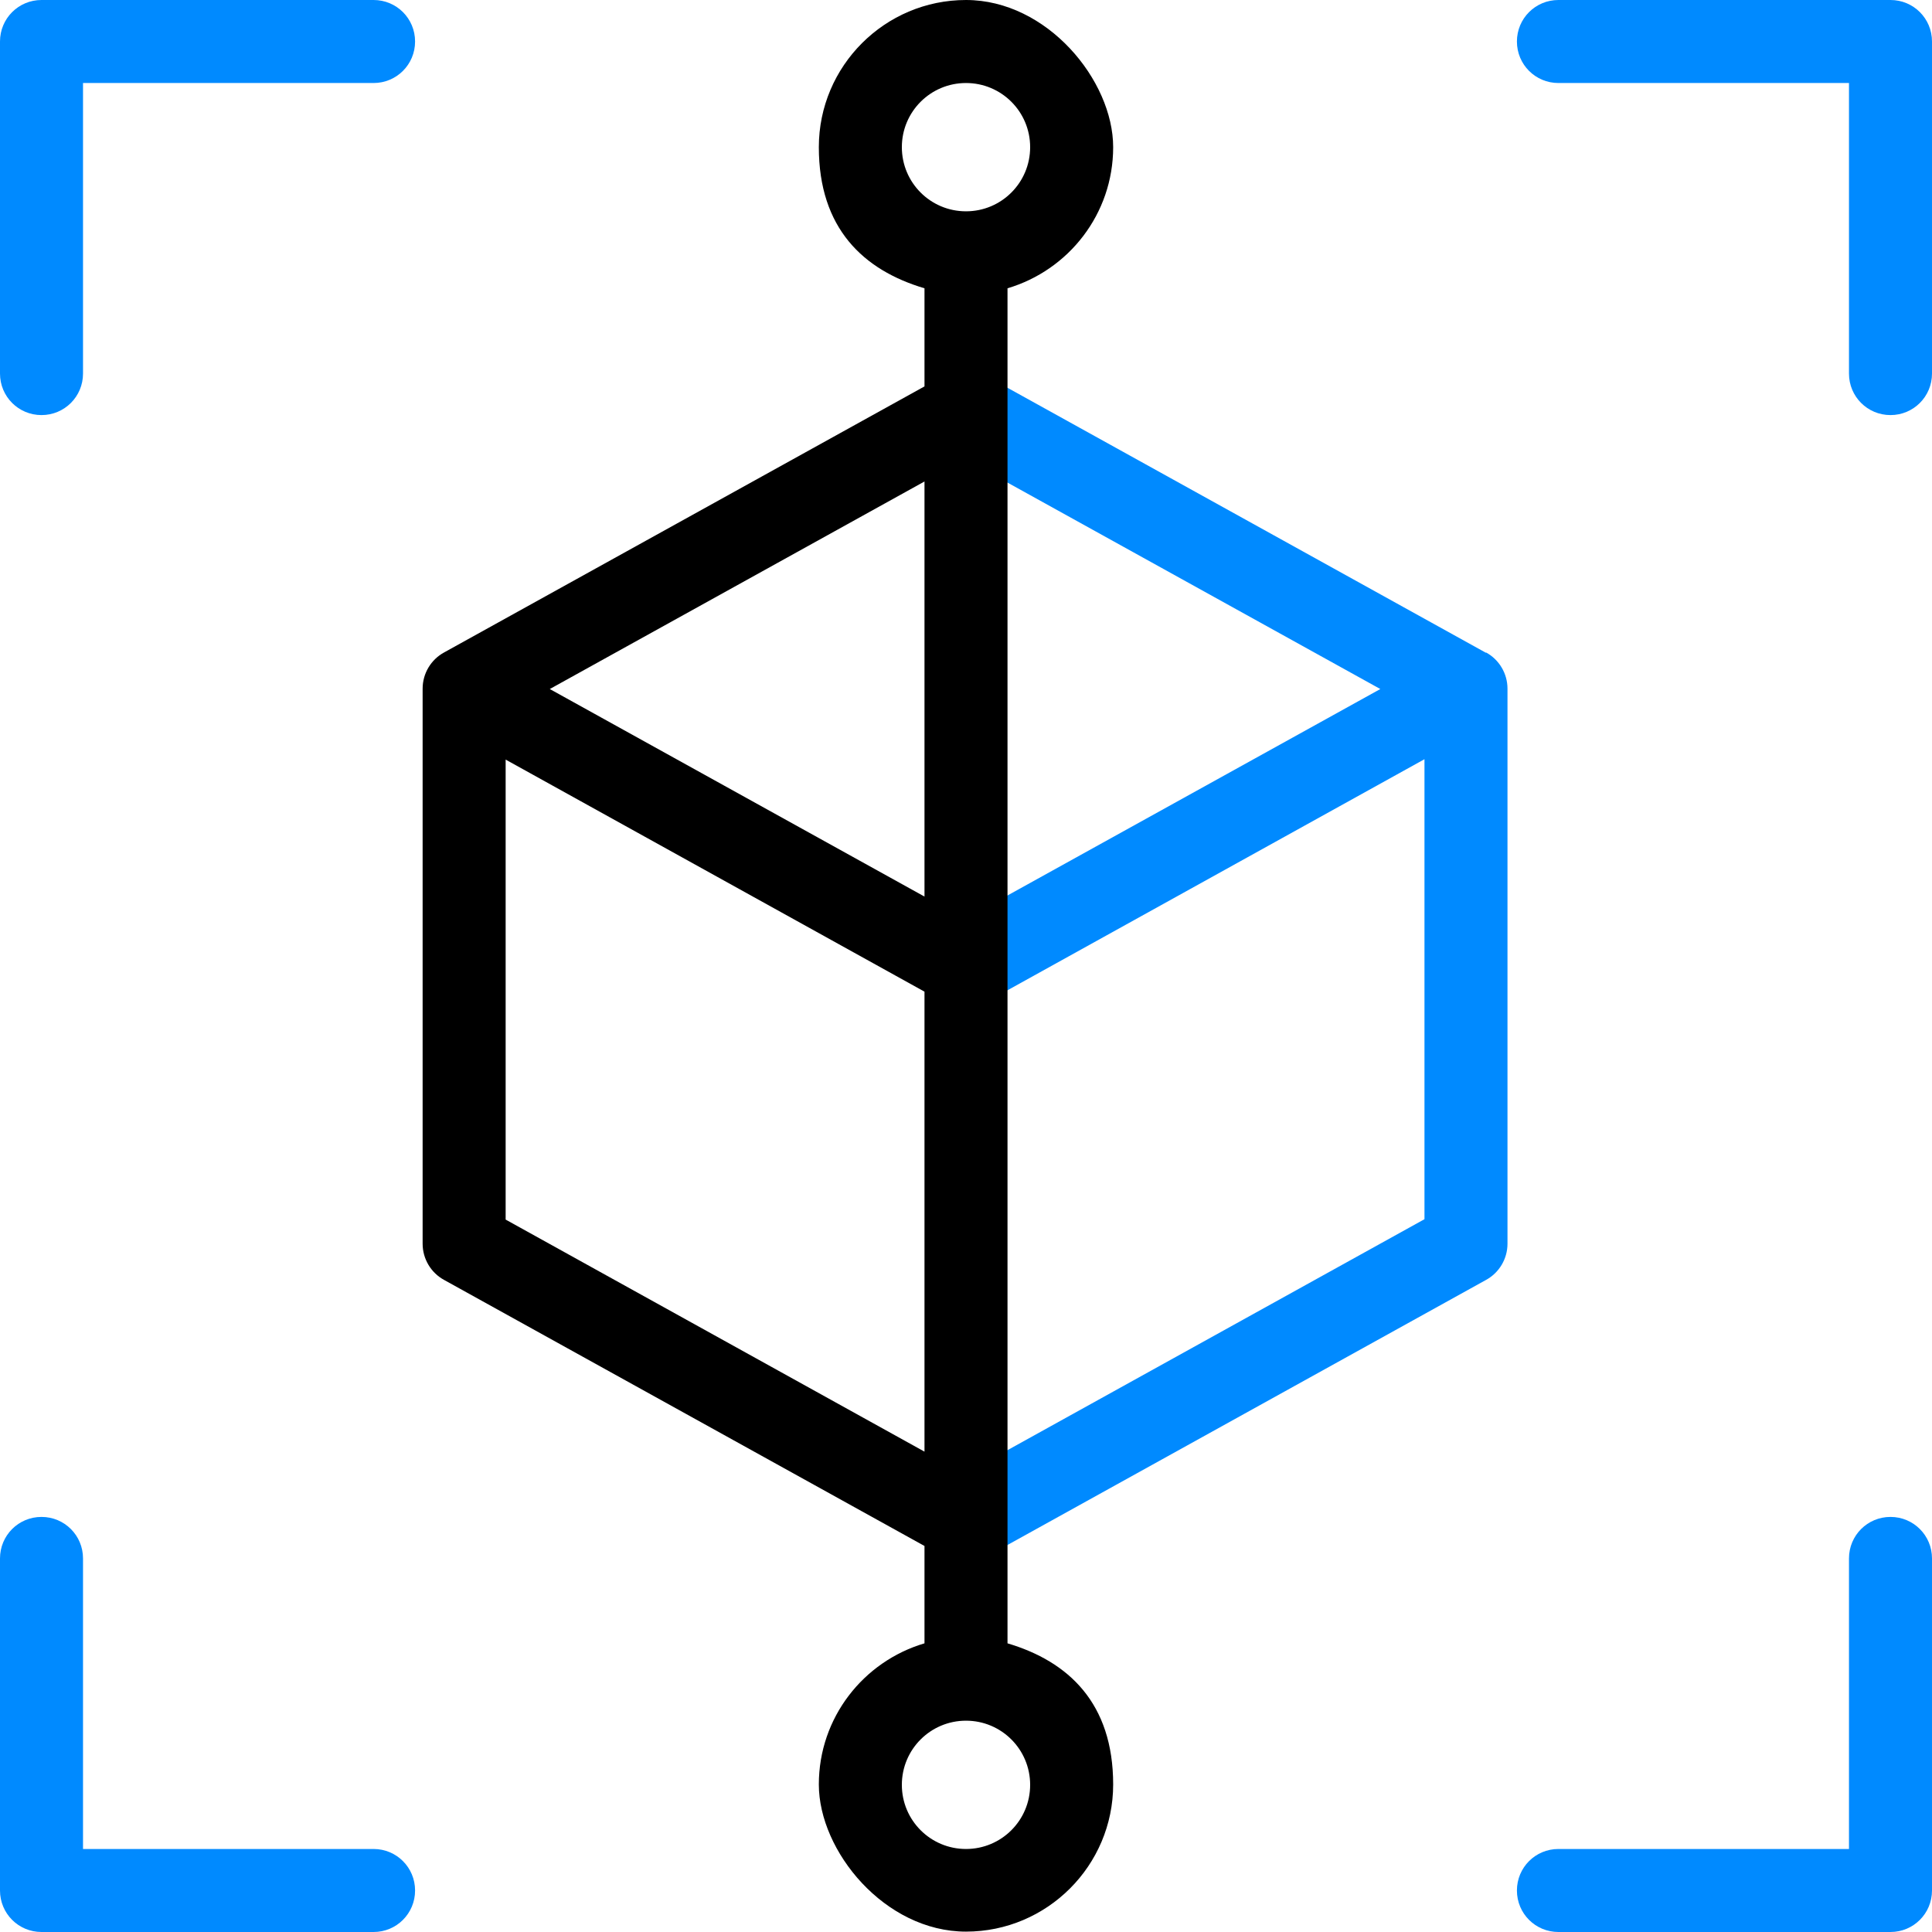
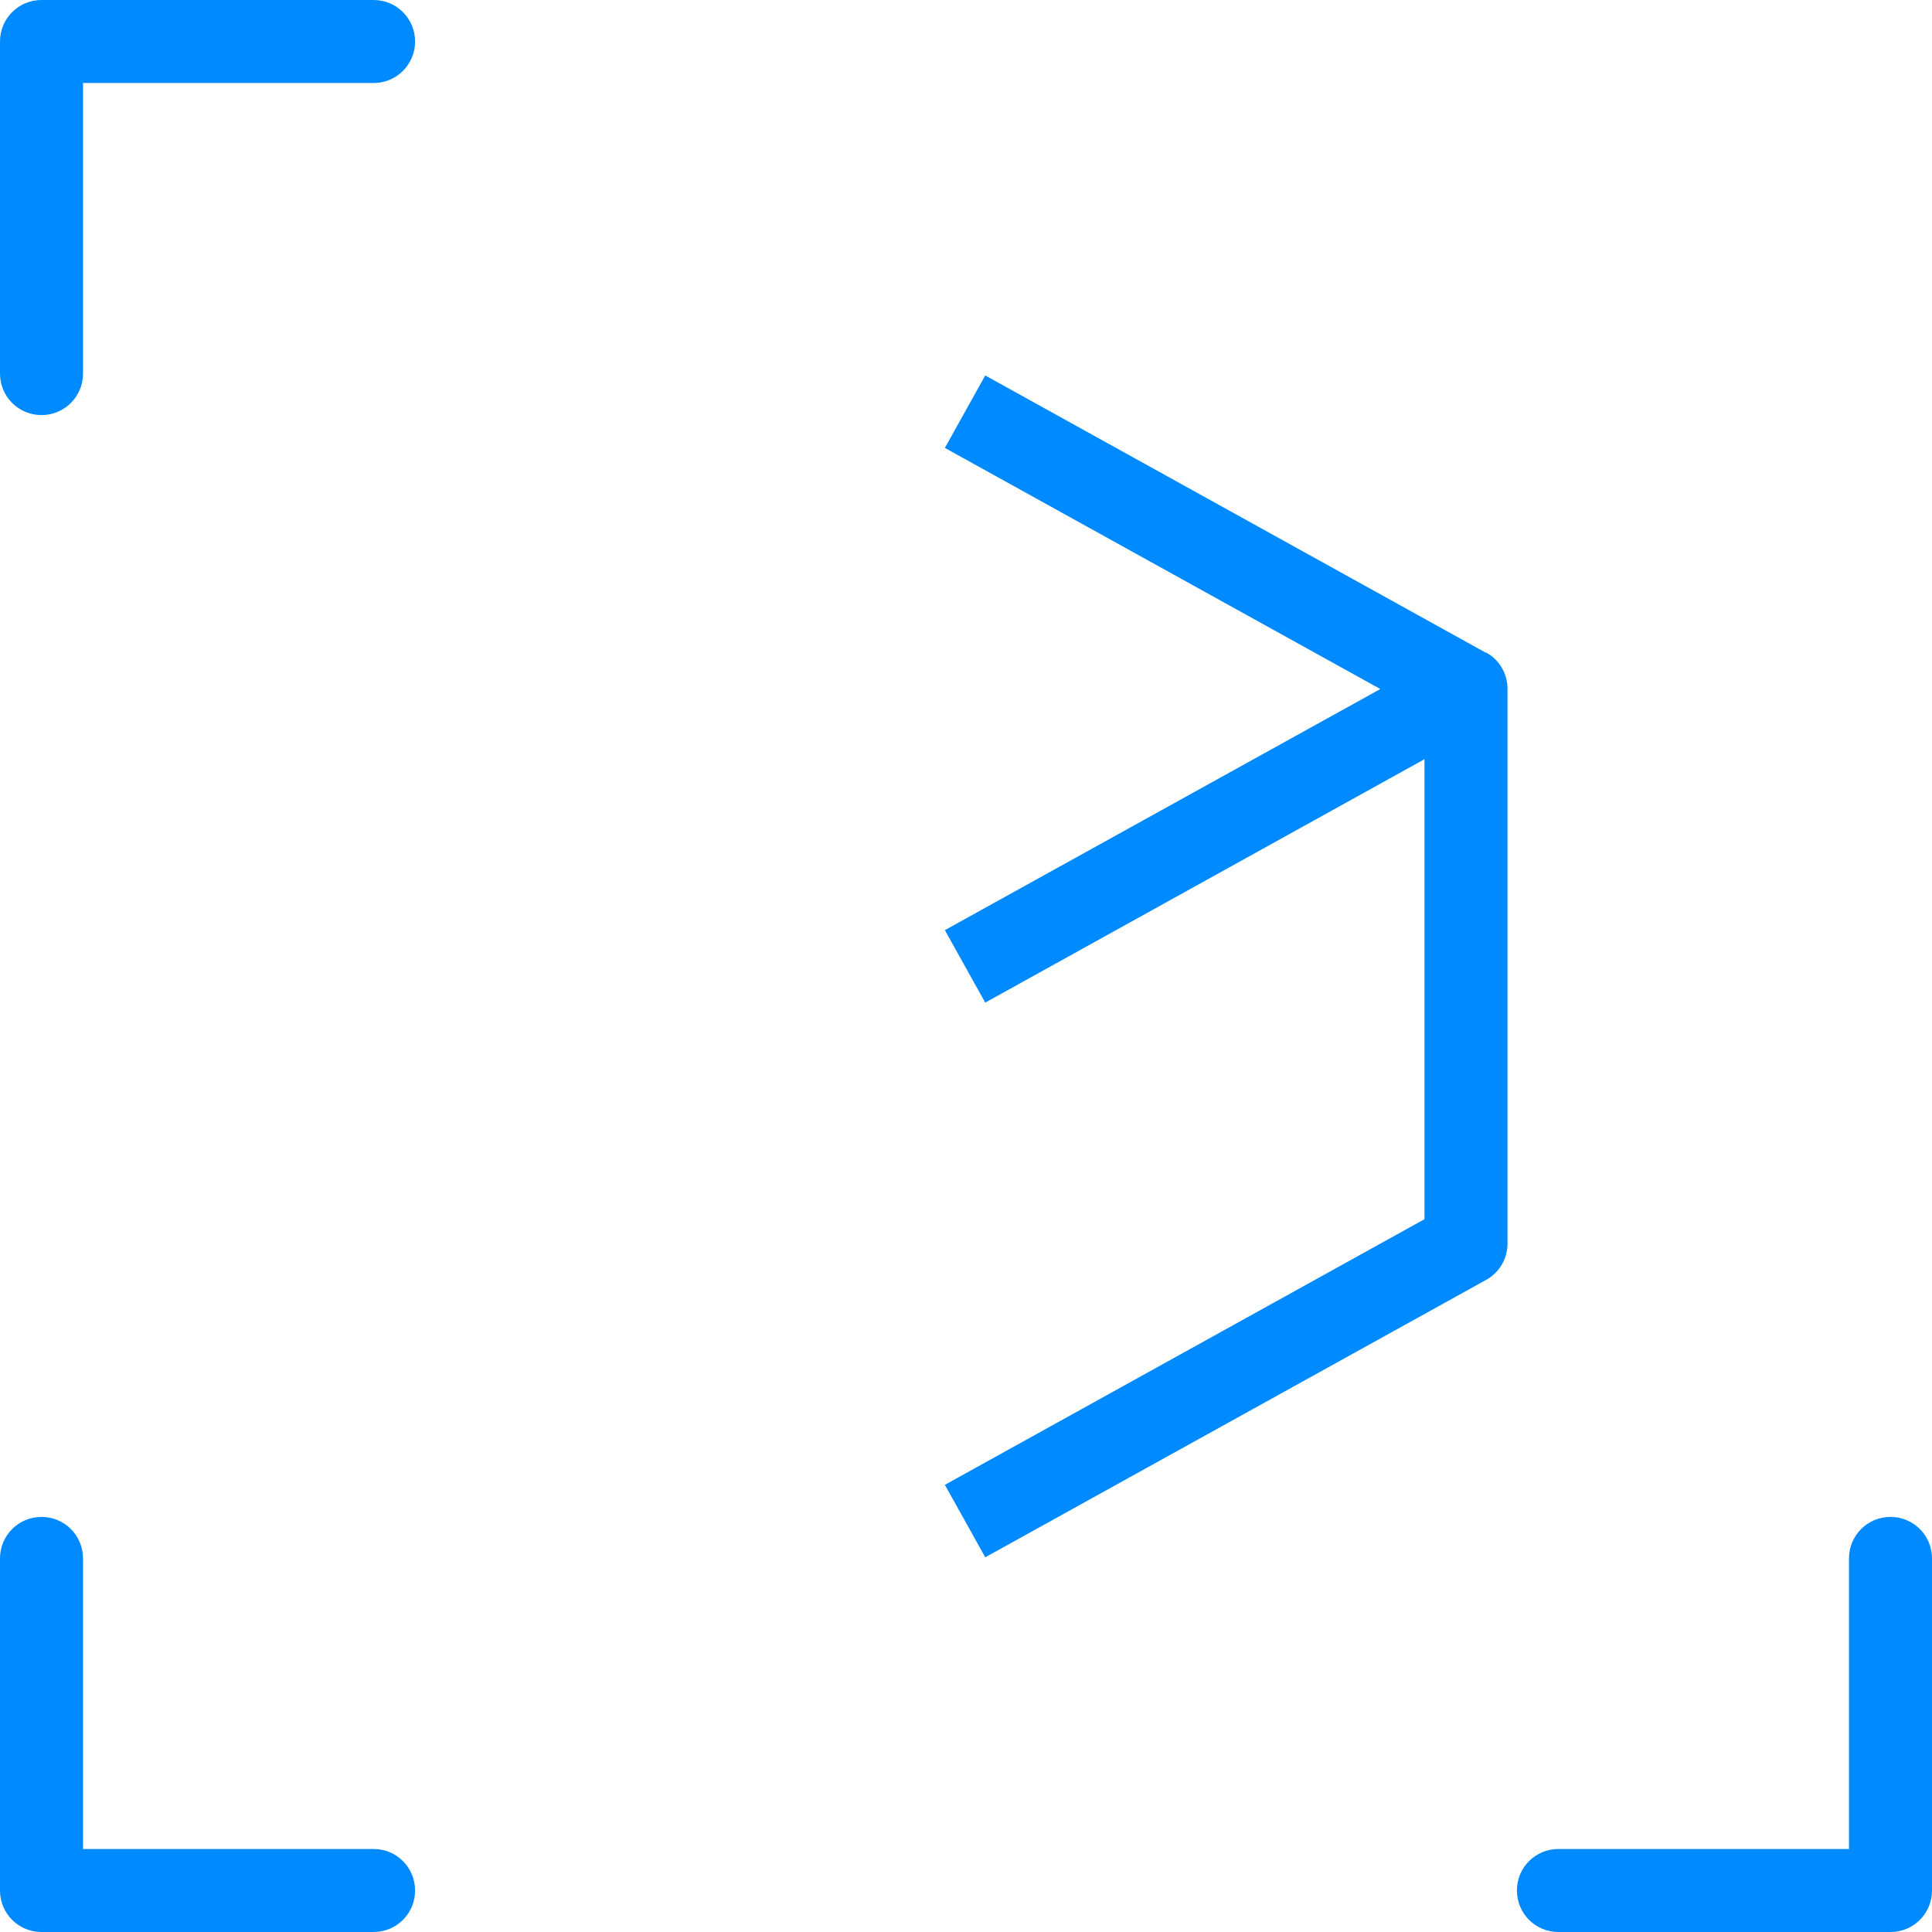
<svg xmlns="http://www.w3.org/2000/svg" id="Capa_1" data-name="Capa 1" version="1.1" viewBox="0 0 512 512">
  <defs>
    <style>
      .cls-1 {
        fill: #000;
      }

      .cls-1, .cls-2 {
        stroke-width: 0px;
      }

      .cls-2 {
        fill: #008aff;
      }
    </style>
  </defs>
  <g>
    <path class="cls-2" d="M393.8,173l-132.7-73.5-10.7,19.2,115.4,63.9-115.4,63.9,10.7,19.2,116.4-64.5v121.9l-127.1,70.4,10.7,19.2,132.7-73.5c3.5-1.9,5.7-5.6,5.7-9.6v-147.1c0-4-2.2-7.7-5.7-9.6Z" />
    <path class="cls-2" d="M99,0H11C4.9,0,0,4.9,0,11v88c0,6.1,4.9,11,11,11s11-4.9,11-11V22h77c6.1,0,11-4.9,11-11S105.1,0,99,0Z" />
-     <path class="cls-2" d="M501,0h-88c-6.1,0-11,4.9-11,11s4.9,11,11,11h77v77c0,6.1,4.9,11,11,11s11-4.9,11-11V11c0-6.1-4.9-11-11-11Z" />
    <path class="cls-2" d="M99,490H22v-77c0-6.1-4.9-11-11-11s-11,4.9-11,11v88c0,6.1,4.9,11,11,11h88c6.1,0,11-4.9,11-11s-4.9-11-11-11Z" />
    <path class="cls-2" d="M501,402c-6.1,0-11,4.9-11,11v77h-77c-6.1,0-11,4.9-11,11s4.9,11,11,11h88c6.1,0,11-4.9,11-11v-88c0-6.1-4.9-11-11-11Z" />
  </g>
-   <path class="cls-1" d="M267,435.6V76.4c16.2-4.8,28-19.7,28-37.4S277.5,0,256,0s-39,17.5-39,39,11.8,32.6,28,37.4v26l-127.3,70.5c-3.5,1.9-5.7,5.6-5.7,9.6v147.1c0,4,2.2,7.7,5.7,9.6l127.3,70.5v25.8c-16.2,4.8-28,19.7-28,37.4s17.5,39,39,39,39-17.5,39-39-11.8-32.6-28-37.4ZM239,39c0-9.4,7.6-17,17-17s17,7.6,17,17-7.6,17-17,17-17-7.6-17-17ZM245,237.6l-99.3-55,99.3-55v110ZM134,323.2v-121.9l111,61.5v121.9l-111-61.5ZM256,490c-9.4,0-17-7.6-17-17s7.6-17,17-17,17,7.6,17,17-7.6,17-17,17Z" />
</svg>